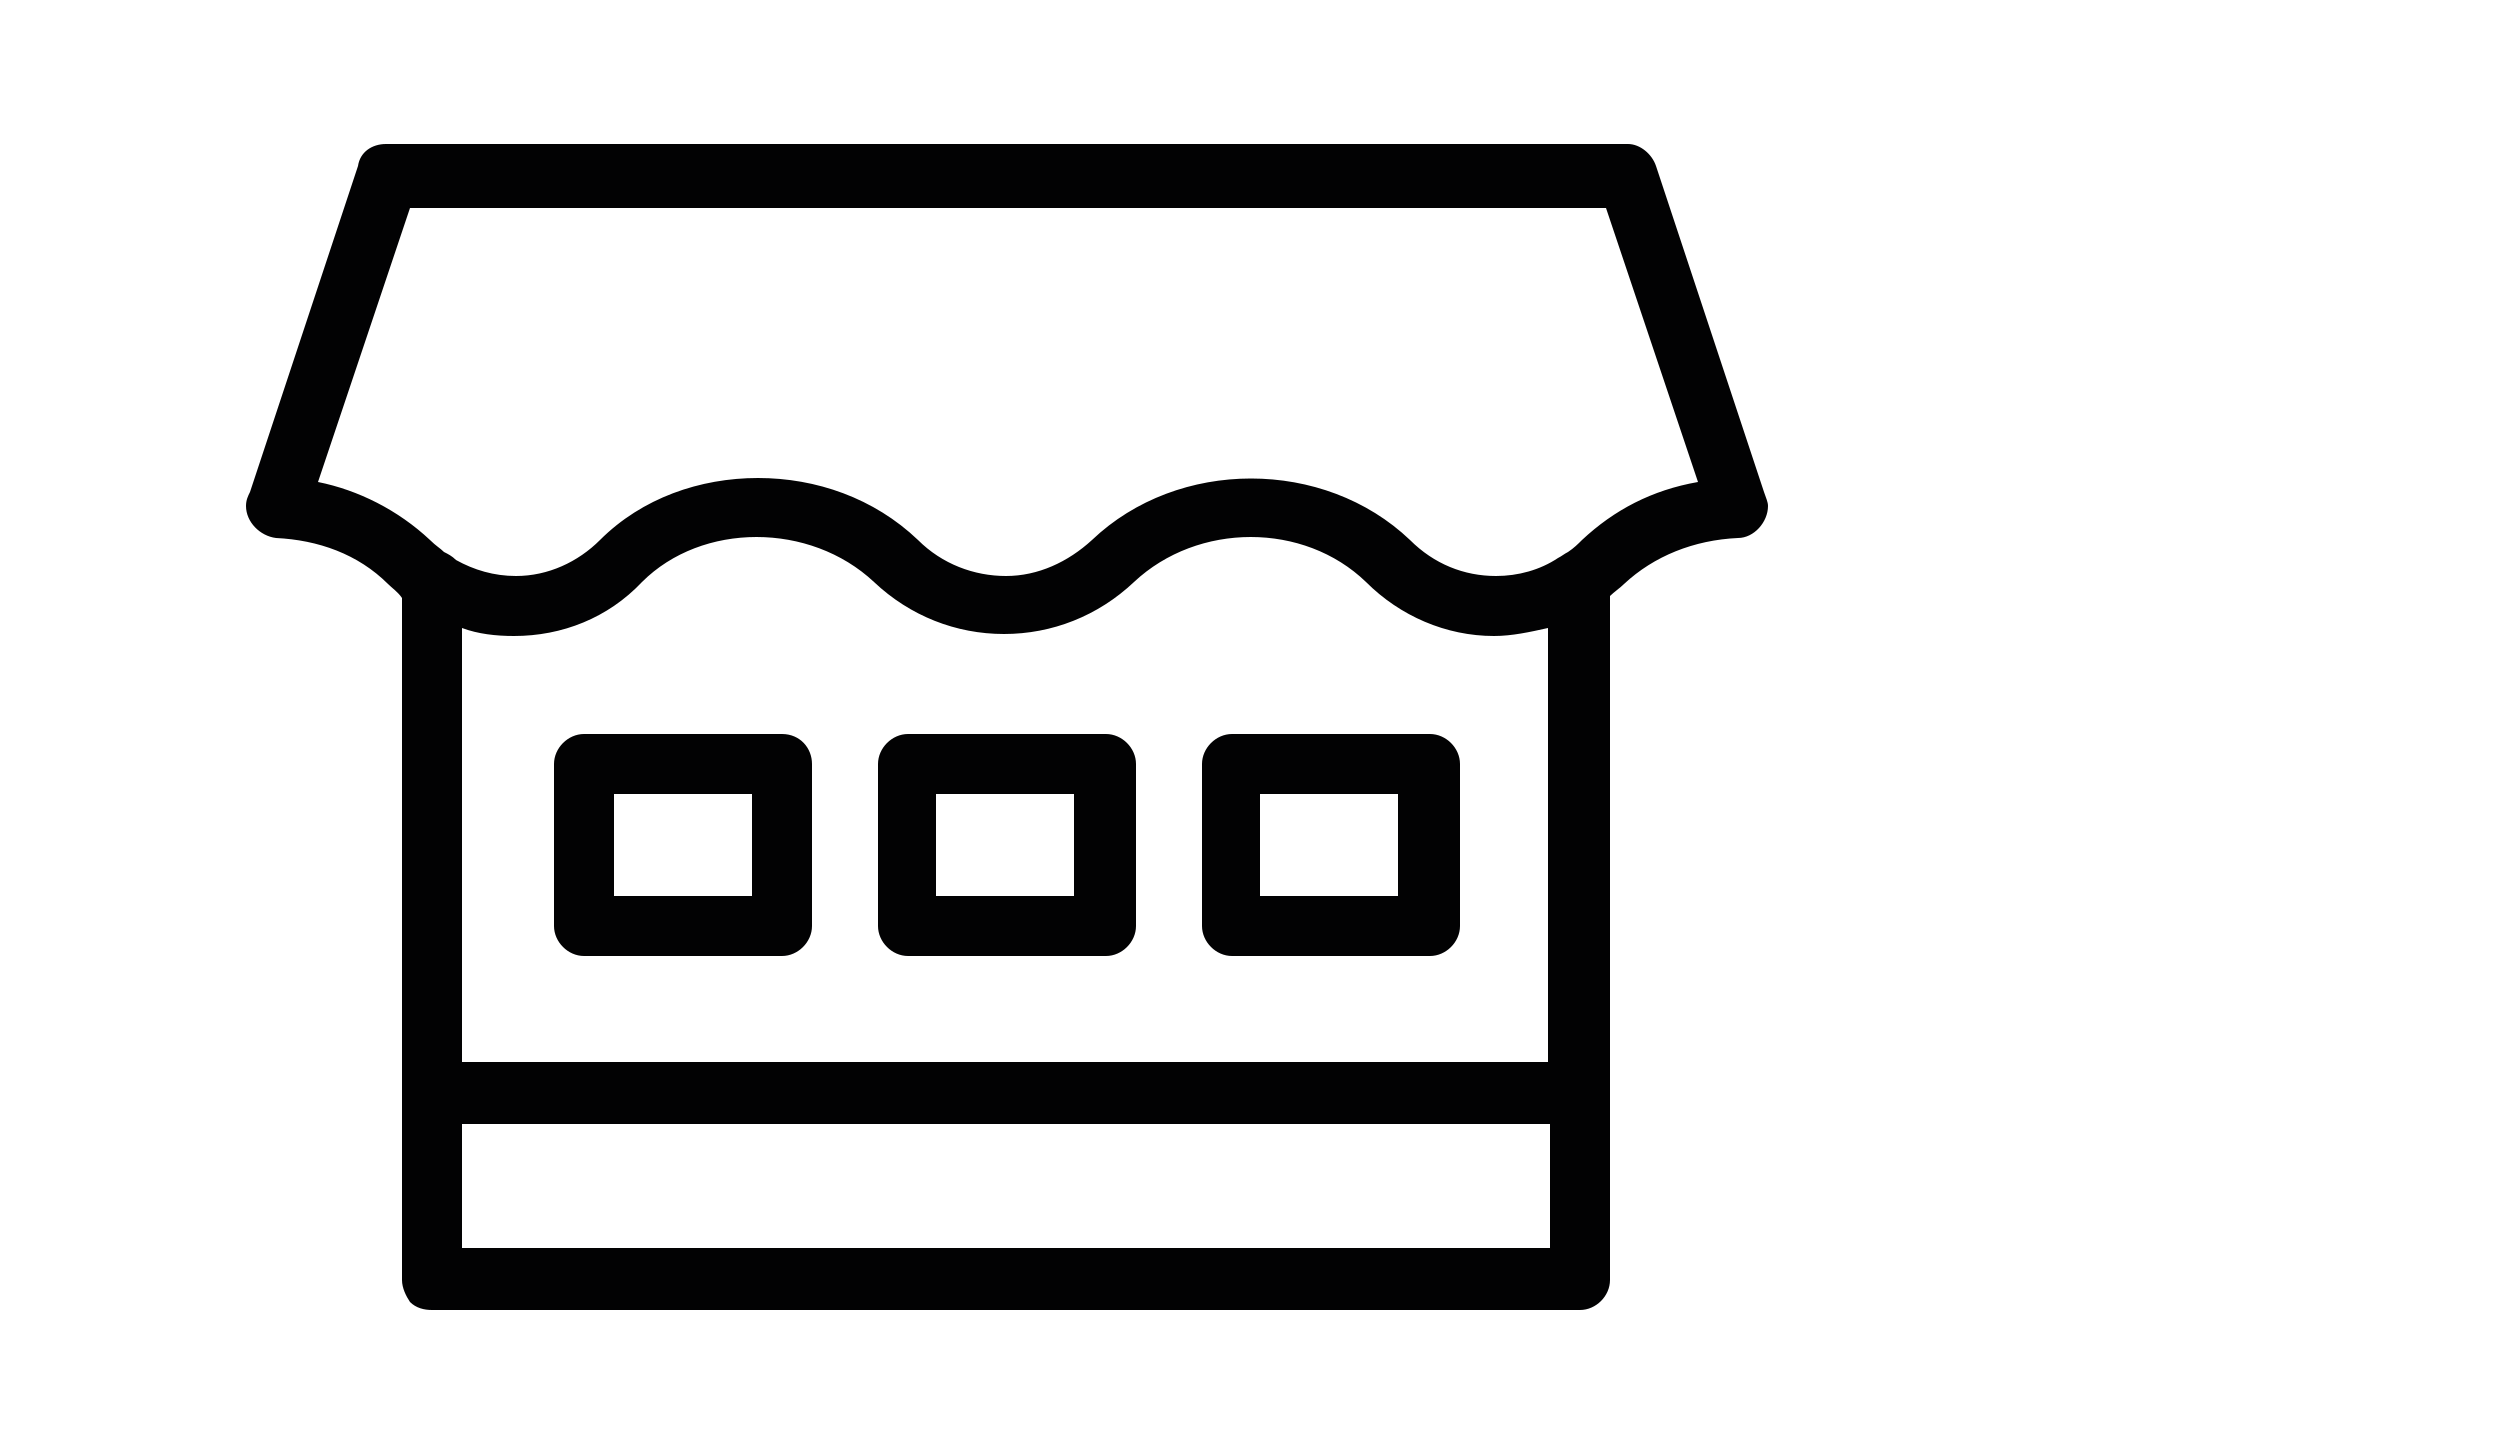
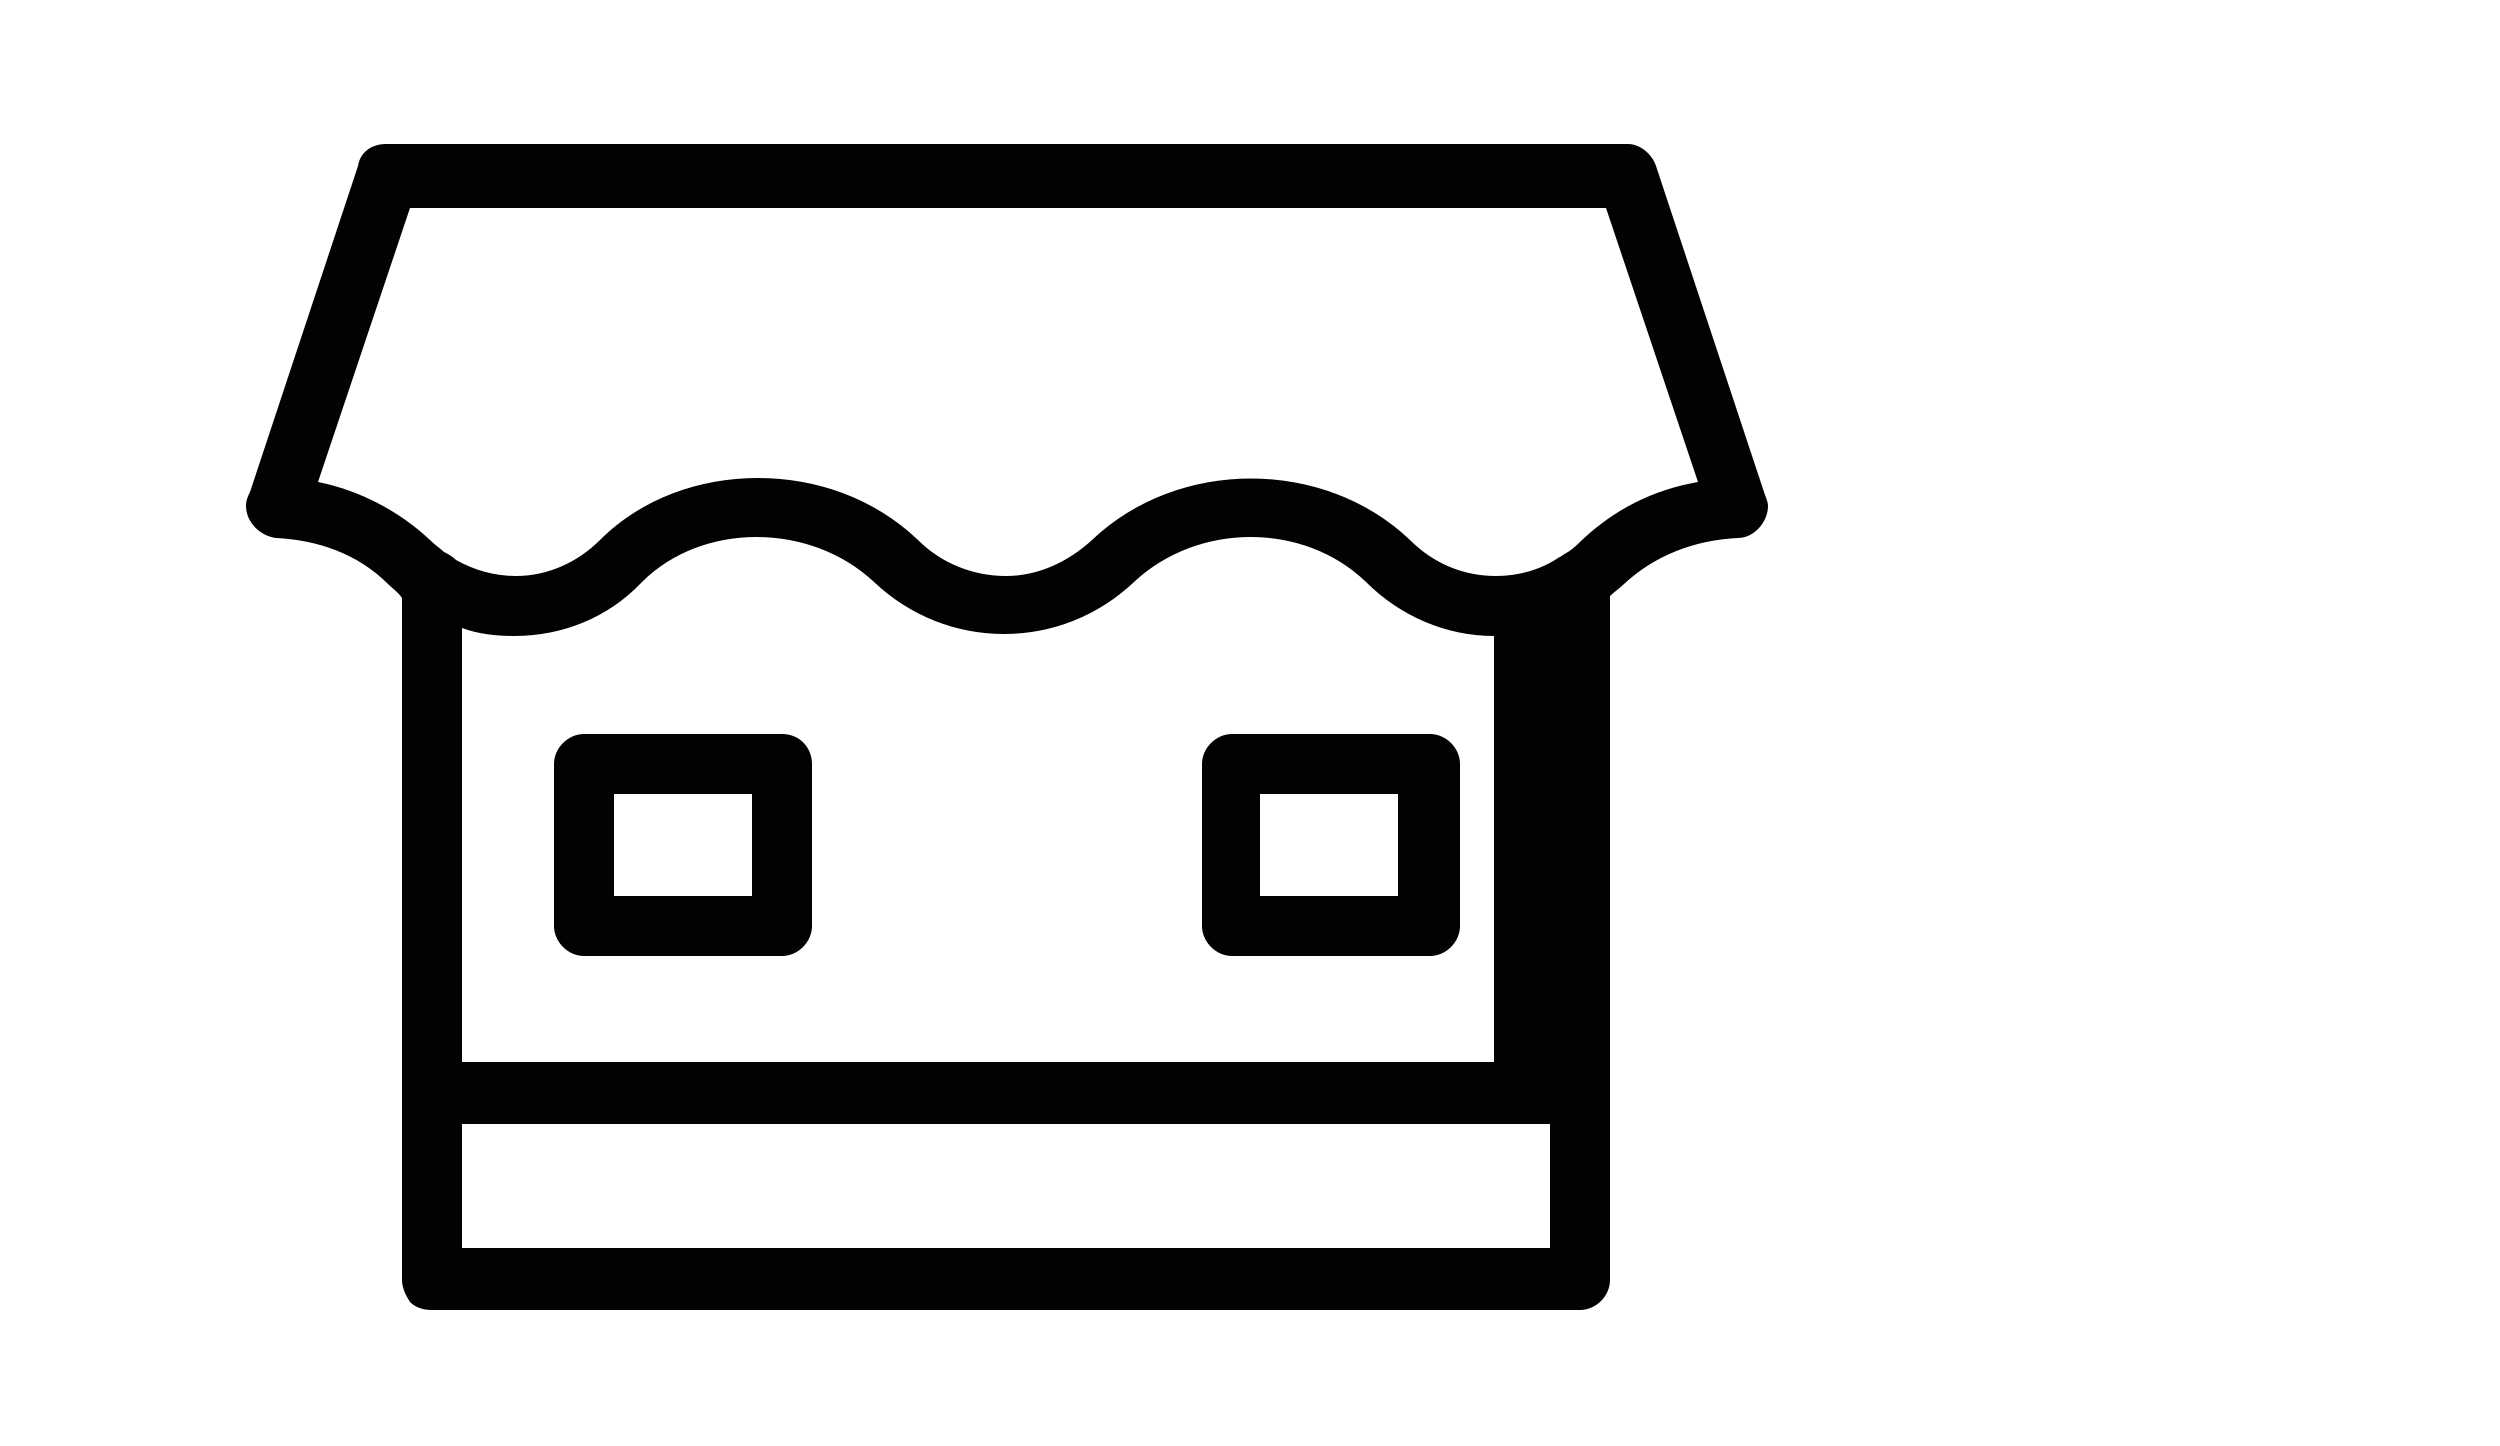
<svg xmlns="http://www.w3.org/2000/svg" version="1.1" id="Livello_1" x="0px" y="0px" viewBox="0 0 125 72.3" style="enable-background:new 0 0 125 72.3;" xml:space="preserve">
  <style type="text/css">
	.st0{fill:#020203;}
</style>
  <g>
    <path class="st0" d="M39.1,36.7h-9.9c-0.8,0-1.5,0.7-1.5,1.5v8.1c0,0.8,0.7,1.5,1.5,1.5h9.9c0.8,0,1.5-0.7,1.5-1.5v-8.1   C40.6,37.4,40,36.7,39.1,36.7z M37.6,44.8h-6.9v-5.1h6.9V44.8z" />
-     <path class="st0" d="M55.3,36.7h-9.9c-0.8,0-1.5,0.7-1.5,1.5v8.1c0,0.8,0.7,1.5,1.5,1.5h9.9c0.8,0,1.5-0.7,1.5-1.5v-8.1   C56.8,37.4,56.1,36.7,55.3,36.7z M53.7,44.8h-6.9v-5.1h6.9V44.8z" />
    <path class="st0" d="M71.5,36.7h-9.9c-0.8,0-1.5,0.7-1.5,1.5v8.1c0,0.8,0.7,1.5,1.5,1.5h9.9c0.8,0,1.5-0.7,1.5-1.5v-8.1   C73,37.4,72.3,36.7,71.5,36.7z M69.9,44.8h-6.9v-5.1h6.9V44.8z" />
-     <path class="st0" d="M88.2,24.6L82.8,8.3c-0.2-0.6-0.8-1.1-1.4-1.1H19.3c-0.7,0-1.3,0.4-1.4,1.1l-5.4,16.3   c-0.1,0.2-0.2,0.4-0.2,0.7c0,0.8,0.7,1.5,1.5,1.6c2.1,0.1,4.1,0.8,5.6,2.3c0.2,0.2,0.5,0.4,0.7,0.7l0,34.1c0,0.4,0.2,0.8,0.4,1.1   c0.3,0.3,0.7,0.4,1.1,0.4H79c0.8,0,1.5-0.7,1.5-1.5V29.8c0.2-0.2,0.5-0.4,0.7-0.6c1.5-1.4,3.5-2.2,5.7-2.3c0.8,0,1.5-0.8,1.5-1.6   C88.4,25.1,88.3,24.9,88.2,24.6z M77.5,62.4H23.1v-6.2h54.4L77.5,62.4z M77.5,53.1H23.1l0-21.7c0.8,0.3,1.7,0.4,2.6,0.4   c2.4,0,4.7-0.9,6.4-2.7c3-3,8.4-3,11.6,0c1.8,1.7,4.1,2.6,6.5,2.6c2.4,0,4.7-0.9,6.5-2.6c3.2-3,8.5-3,11.6,0c1.7,1.7,4,2.7,6.4,2.7   c0.9,0,1.8-0.2,2.7-0.4V53.1z M79.1,27c-0.2,0.2-0.4,0.4-0.7,0.6c-0.2,0.1-0.3,0.2-0.5,0.3c-0.9,0.6-2,0.9-3.1,0.9   c-1.6,0-3.1-0.6-4.3-1.8c-4.3-4.1-11.6-4.1-15.9,0c-1.2,1.1-2.7,1.8-4.3,1.8c-1.6,0-3.2-0.6-4.4-1.8c-2.2-2.1-5.1-3.1-8-3.1   c-2.9,0-5.8,1-7.9,3.1c-1.1,1.1-2.6,1.8-4.2,1.8c-1.1,0-2.1-0.3-3-0.8c-0.2-0.2-0.4-0.3-0.6-0.4c-0.2-0.2-0.4-0.3-0.7-0.6   c-1.6-1.5-3.6-2.5-5.6-2.9l4.6-13.7h59.8l4.6,13.7C82.6,24.5,80.7,25.5,79.1,27z" />
+     <path class="st0" d="M88.2,24.6L82.8,8.3c-0.2-0.6-0.8-1.1-1.4-1.1H19.3c-0.7,0-1.3,0.4-1.4,1.1l-5.4,16.3   c-0.1,0.2-0.2,0.4-0.2,0.7c0,0.8,0.7,1.5,1.5,1.6c2.1,0.1,4.1,0.8,5.6,2.3c0.2,0.2,0.5,0.4,0.7,0.7l0,34.1c0,0.4,0.2,0.8,0.4,1.1   c0.3,0.3,0.7,0.4,1.1,0.4H79c0.8,0,1.5-0.7,1.5-1.5V29.8c0.2-0.2,0.5-0.4,0.7-0.6c1.5-1.4,3.5-2.2,5.7-2.3c0.8,0,1.5-0.8,1.5-1.6   C88.4,25.1,88.3,24.9,88.2,24.6z M77.5,62.4H23.1v-6.2h54.4L77.5,62.4z M77.5,53.1H23.1l0-21.7c0.8,0.3,1.7,0.4,2.6,0.4   c2.4,0,4.7-0.9,6.4-2.7c3-3,8.4-3,11.6,0c1.8,1.7,4.1,2.6,6.5,2.6c2.4,0,4.7-0.9,6.5-2.6c3.2-3,8.5-3,11.6,0c1.7,1.7,4,2.7,6.4,2.7   V53.1z M79.1,27c-0.2,0.2-0.4,0.4-0.7,0.6c-0.2,0.1-0.3,0.2-0.5,0.3c-0.9,0.6-2,0.9-3.1,0.9   c-1.6,0-3.1-0.6-4.3-1.8c-4.3-4.1-11.6-4.1-15.9,0c-1.2,1.1-2.7,1.8-4.3,1.8c-1.6,0-3.2-0.6-4.4-1.8c-2.2-2.1-5.1-3.1-8-3.1   c-2.9,0-5.8,1-7.9,3.1c-1.1,1.1-2.6,1.8-4.2,1.8c-1.1,0-2.1-0.3-3-0.8c-0.2-0.2-0.4-0.3-0.6-0.4c-0.2-0.2-0.4-0.3-0.7-0.6   c-1.6-1.5-3.6-2.5-5.6-2.9l4.6-13.7h59.8l4.6,13.7C82.6,24.5,80.7,25.5,79.1,27z" />
  </g>
</svg>